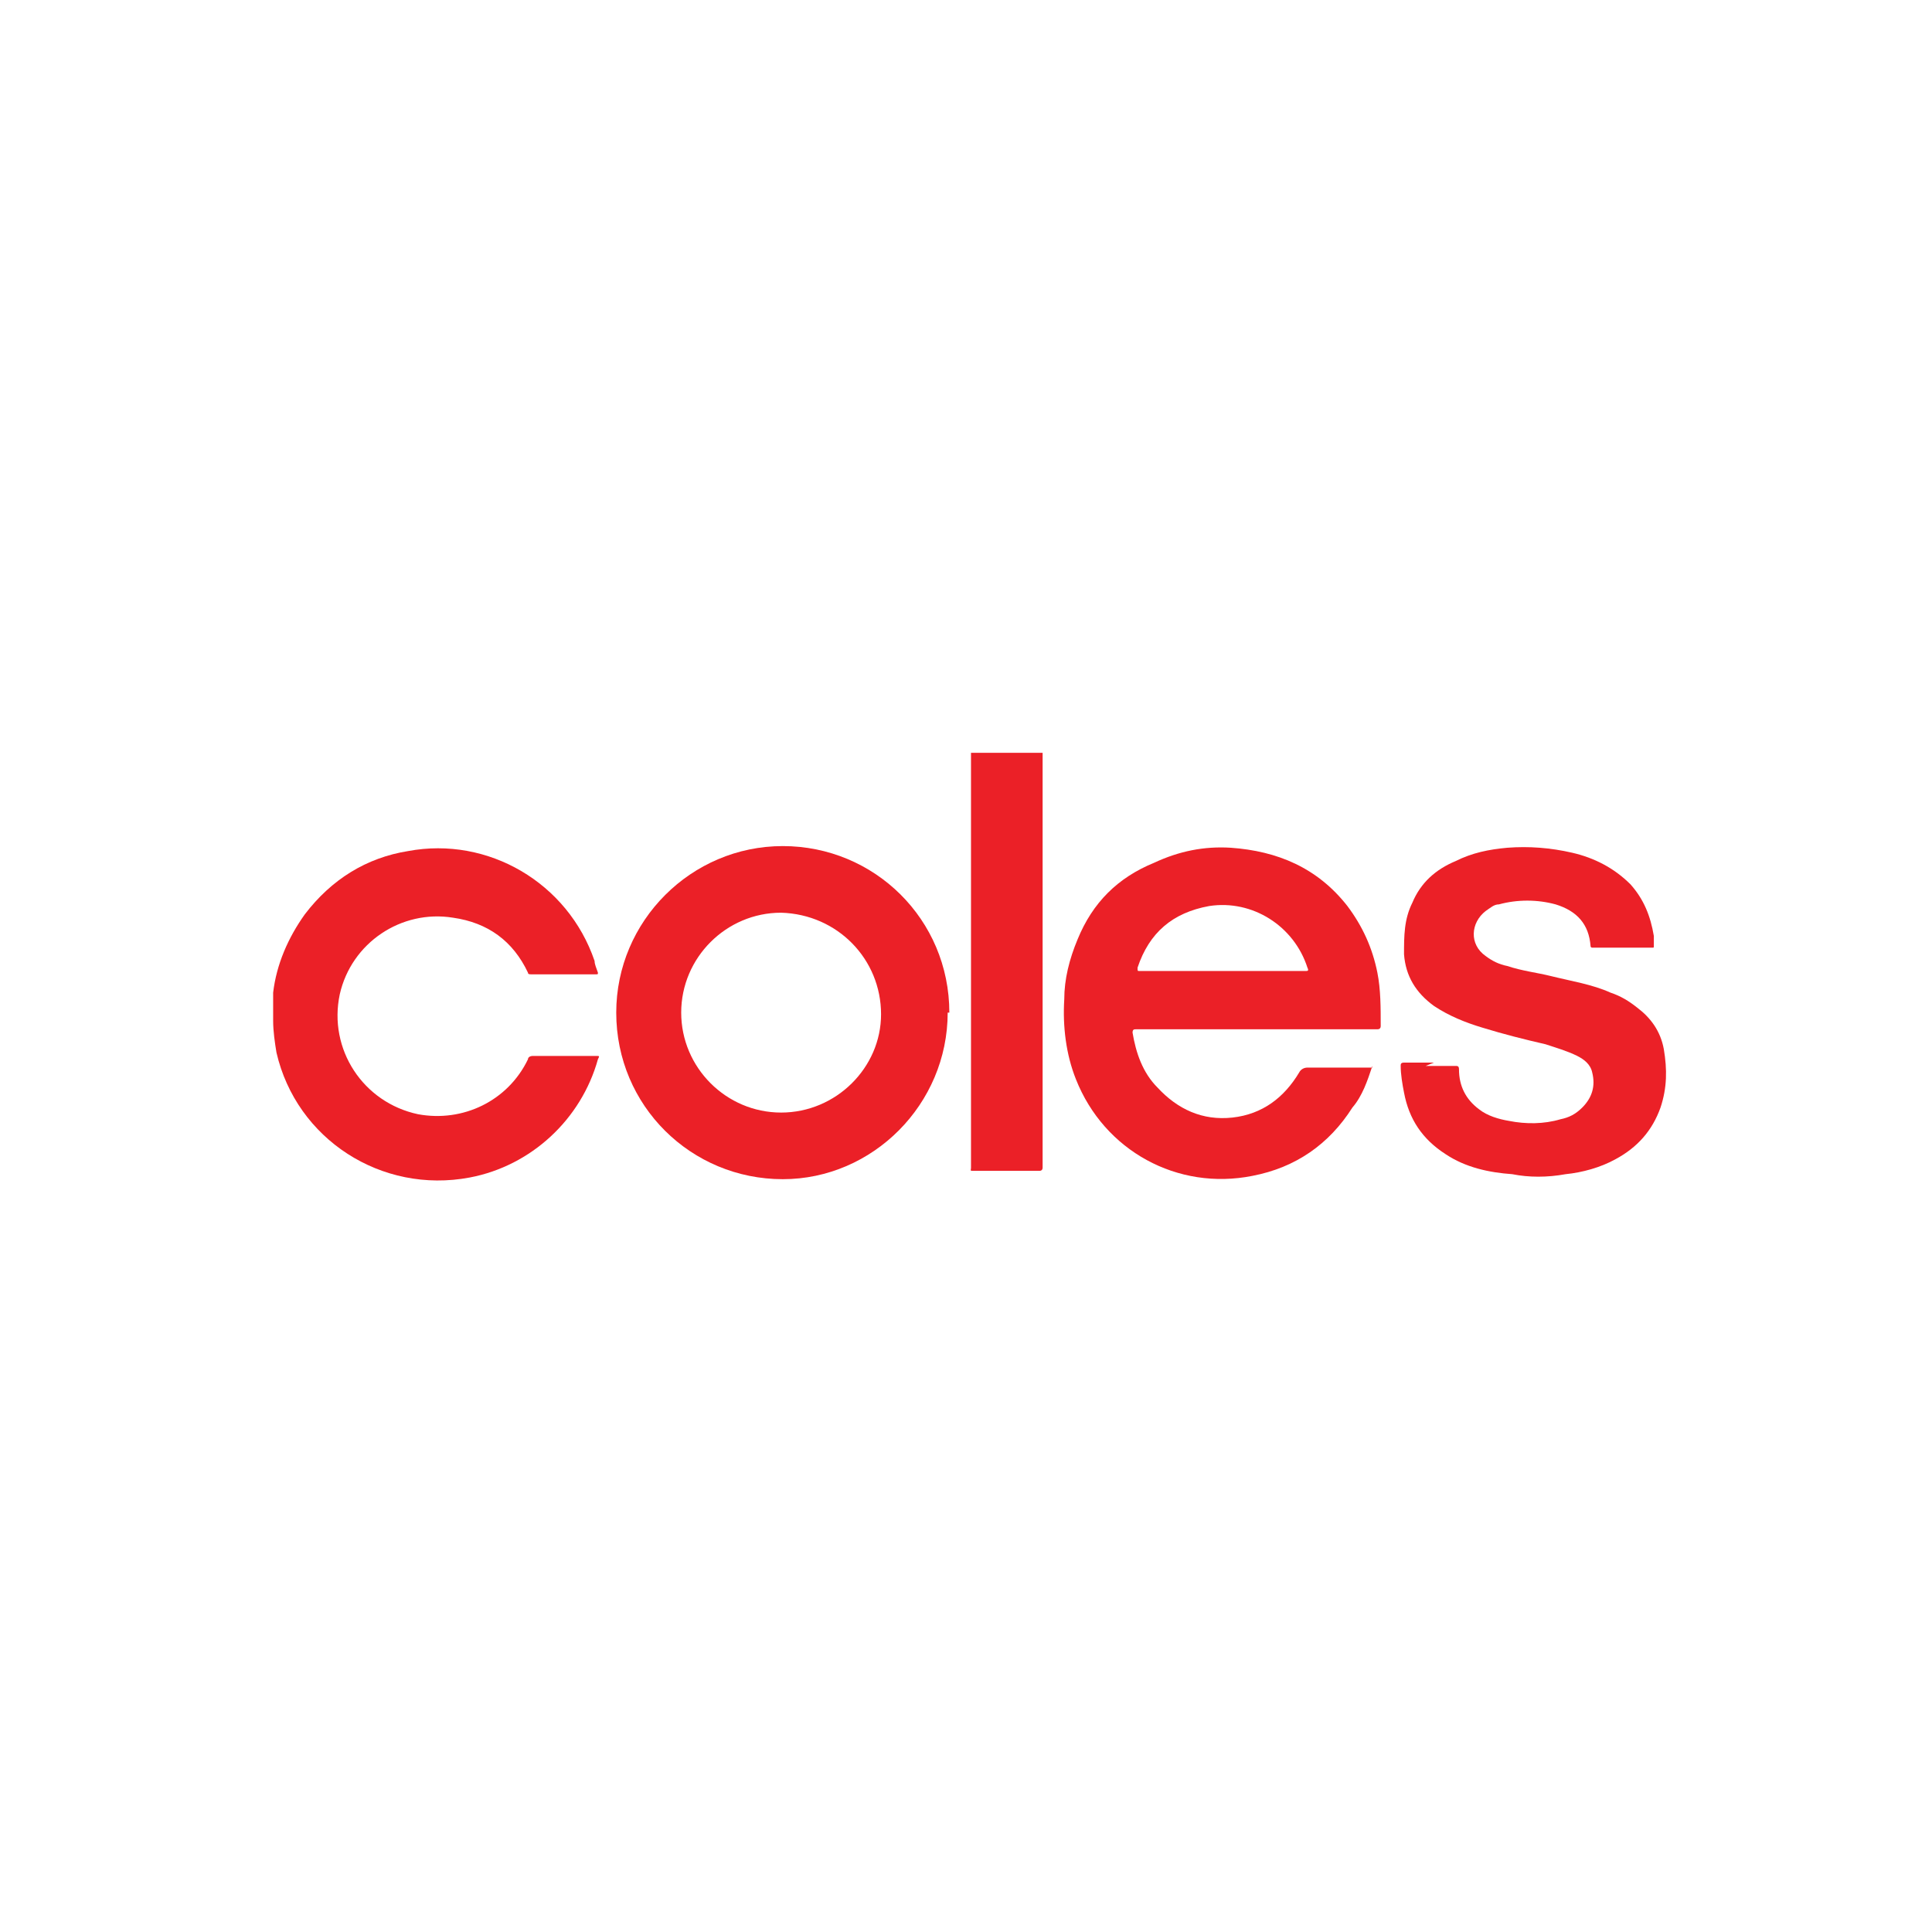
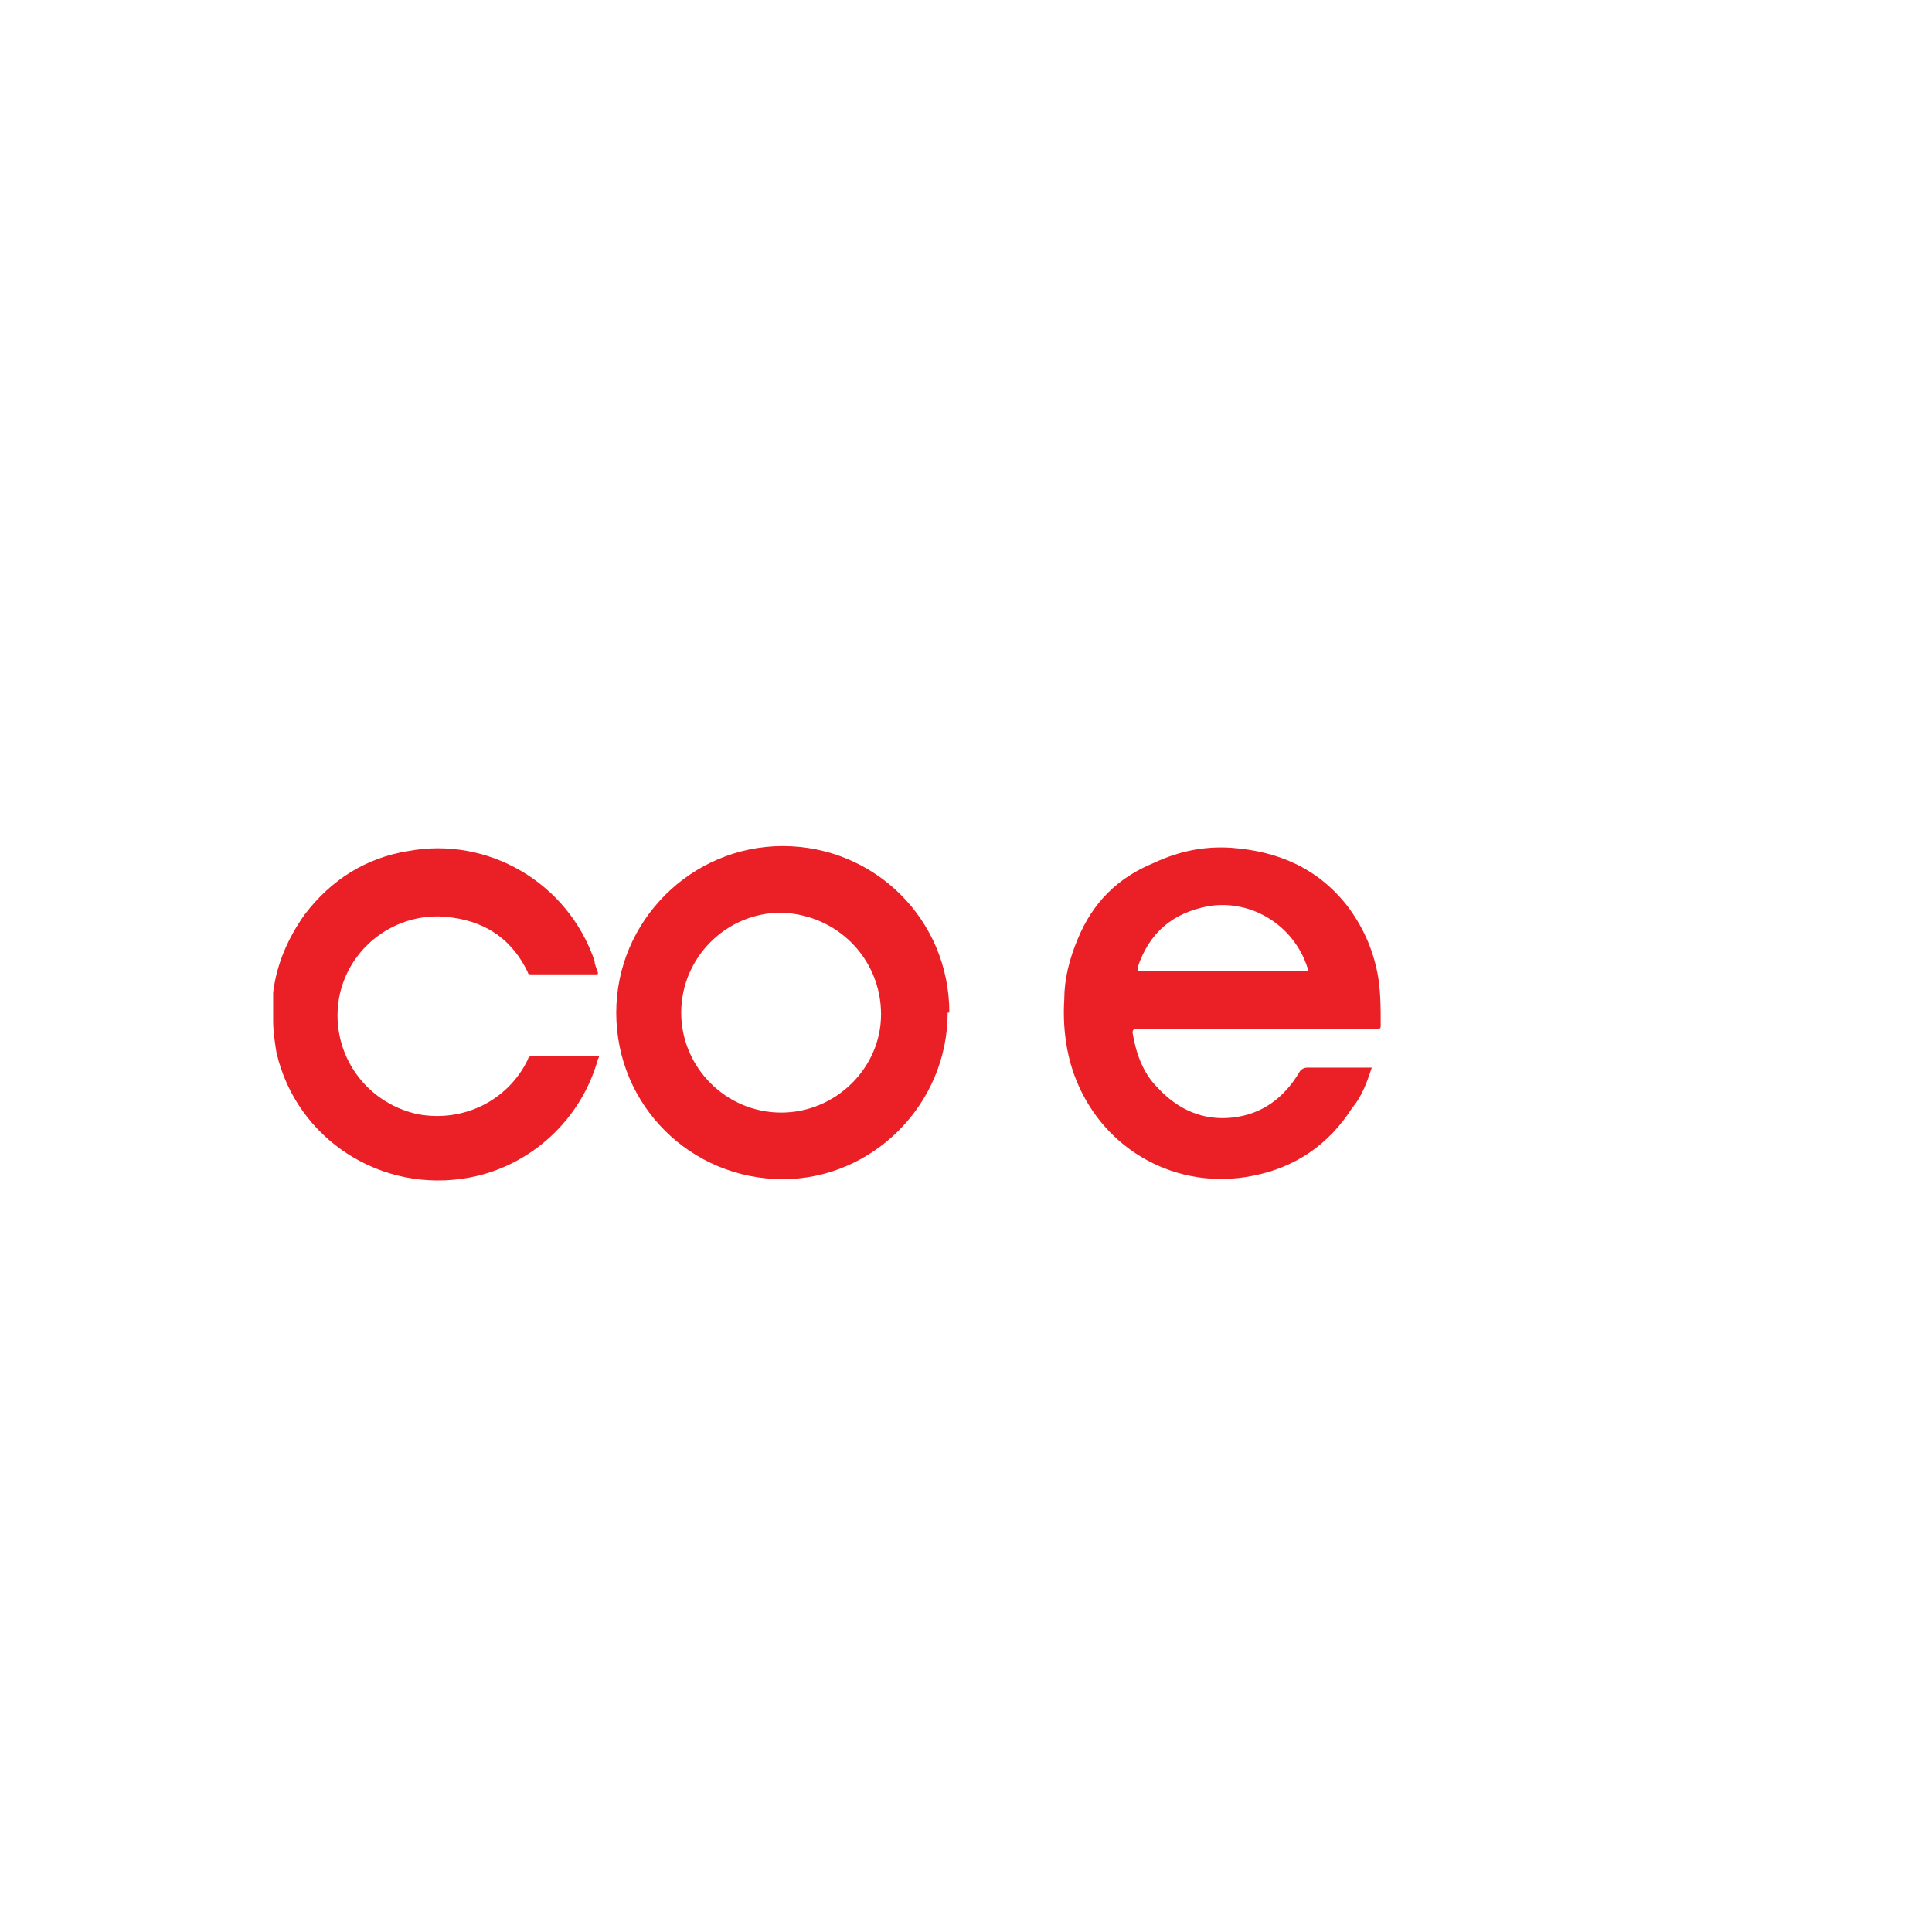
<svg xmlns="http://www.w3.org/2000/svg" version="1.1" viewBox="0 0 116 116">
  <defs>
    <style>
      .cls-1 {
        fill: #eb2027;
      }
    </style>
  </defs>
  <g>
    <g id="Layer_1">
      <g id="UEWugN.tif">
        <g>
          <path class="cls-1" d="M16.4,60.8c0-.4,0-.8,0-1.2.2-1.7.9-3.3,1.9-4.7,1.6-2.1,3.7-3.4,6.2-3.8,4.8-.9,9.6,1.9,11.2,6.6,0,.2.1.4.2.7,0,.1,0,.1-.1.1-.7,0-1.4,0-2.1,0-.6,0-1.2,0-1.8,0-.1,0-.2,0-.2-.1-.9-1.9-2.4-3-4.5-3.3-3.1-.5-6.1,1.5-6.8,4.6-.7,3.3,1.4,6.5,4.7,7.2,2.7.5,5.4-.8,6.6-3.3,0-.1.1-.2.3-.2,1.3,0,2.5,0,3.8,0,.2,0,.2,0,.1.2-1,3.6-4,6.4-7.7,7.1-5.3,1-10.4-2.3-11.6-7.5-.1-.6-.2-1.3-.2-1.9,0,0,0-.2,0-.3,0,0,0,0,0-.1Z" />
-           <path class="cls-1" d="M62.6,45.2c0,0,0,.2,0,.2,0,8.2,0,16.4,0,24.7q0,.2-.2.2c-1.3,0-2.6,0-3.9,0-.3,0-.2,0-.2-.2,0-7.7,0-15.4,0-23.2,0-.6,0-1.1,0-1.7,1.5,0,2.9,0,4.4,0Z" />
          <path class="cls-1" d="M82.4,64c-.3.9-.6,1.8-1.2,2.5-1.4,2.2-3.4,3.6-6,4.1-4.5.9-8.9-1.5-10.6-5.8-.6-1.5-.8-3.2-.7-4.8,0-1.2.3-2.4.8-3.6.9-2.2,2.4-3.7,4.6-4.6,1.5-.7,3-1,4.6-.9,2.8.2,5.2,1.2,7,3.5.9,1.2,1.5,2.5,1.8,4,.2,1,.2,2.1.2,3.2q0,.2-.2.2c-4.8,0-9.6,0-14.5,0-.1,0-.2,0-.2.2.2,1.2.6,2.4,1.5,3.3,1.2,1.3,2.7,2,4.5,1.8,1.8-.2,3.1-1.2,4-2.7.1-.2.3-.3.5-.3,1.2,0,2.5,0,3.7,0h.2ZM73.4,58.3c1.7,0,3.3,0,5,0,.1,0,.2,0,.1-.2-.8-2.5-3.3-4.1-5.9-3.7-2.2.4-3.6,1.6-4.3,3.7,0,.2,0,.2.1.2,1.7,0,3.3,0,5,0Z" />
          <path class="cls-1" d="M56.9,60.8c0,5.5-4.5,10-9.9,10-5.5,0-10-4.4-10-10,0-5.5,4.5-10,10-10,5.5,0,10,4.4,10,10ZM46.9,66.8c3.3,0,6-2.7,6-5.9,0-3.3-2.6-6-6-6.1-3.3,0-6,2.7-6,6,0,3.3,2.7,6,6,6Z" />
-           <path class="cls-1" d="M85.6,64c.6,0,1.2,0,1.8,0,.1,0,.2,0,.2.2,0,1,.4,1.8,1.2,2.4.5.4,1.2.6,1.8.7,1,.2,2.1.2,3.1-.1.5-.1.9-.3,1.3-.7.6-.6.8-1.3.6-2.1-.1-.5-.5-.8-.9-1-.6-.3-1.3-.5-1.9-.7-1.3-.3-2.5-.6-3.8-1-1-.3-2-.7-2.9-1.3-1.1-.8-1.7-1.8-1.8-3.1,0-1.1,0-2.1.5-3.1.5-1.2,1.4-2,2.6-2.5,1-.5,2-.7,3.1-.8,1.3-.1,2.6,0,3.9.3,1.3.3,2.5.9,3.5,1.9.8.9,1.2,1.9,1.4,3.1,0,.2,0,.4,0,.6,0,.1,0,.1-.1.1-1.2,0-2.4,0-3.6,0,0,0-.1,0-.1-.1-.1-1.3-.8-2.1-2.1-2.5-1.1-.3-2.3-.3-3.4,0-.3,0-.5.2-.8.4-.9.7-1,2,0,2.7.4.3.8.5,1.3.6.9.3,1.8.4,2.6.6,1.2.3,2.5.5,3.6,1,.6.2,1.1.5,1.6.9.8.6,1.4,1.4,1.6,2.5.2,1.2.2,2.3-.2,3.5-.5,1.4-1.4,2.4-2.7,3.1-.9.5-2,.8-3,.9-1.1.2-2.2.2-3.2,0-1.4-.1-2.8-.4-4-1.2-1.4-.9-2.2-2.1-2.5-3.7-.1-.5-.2-1.1-.2-1.6,0-.1,0-.2.2-.2.6,0,1.2,0,1.8,0Z" />
        </g>
      </g>
    </g>
  </g>
</svg>